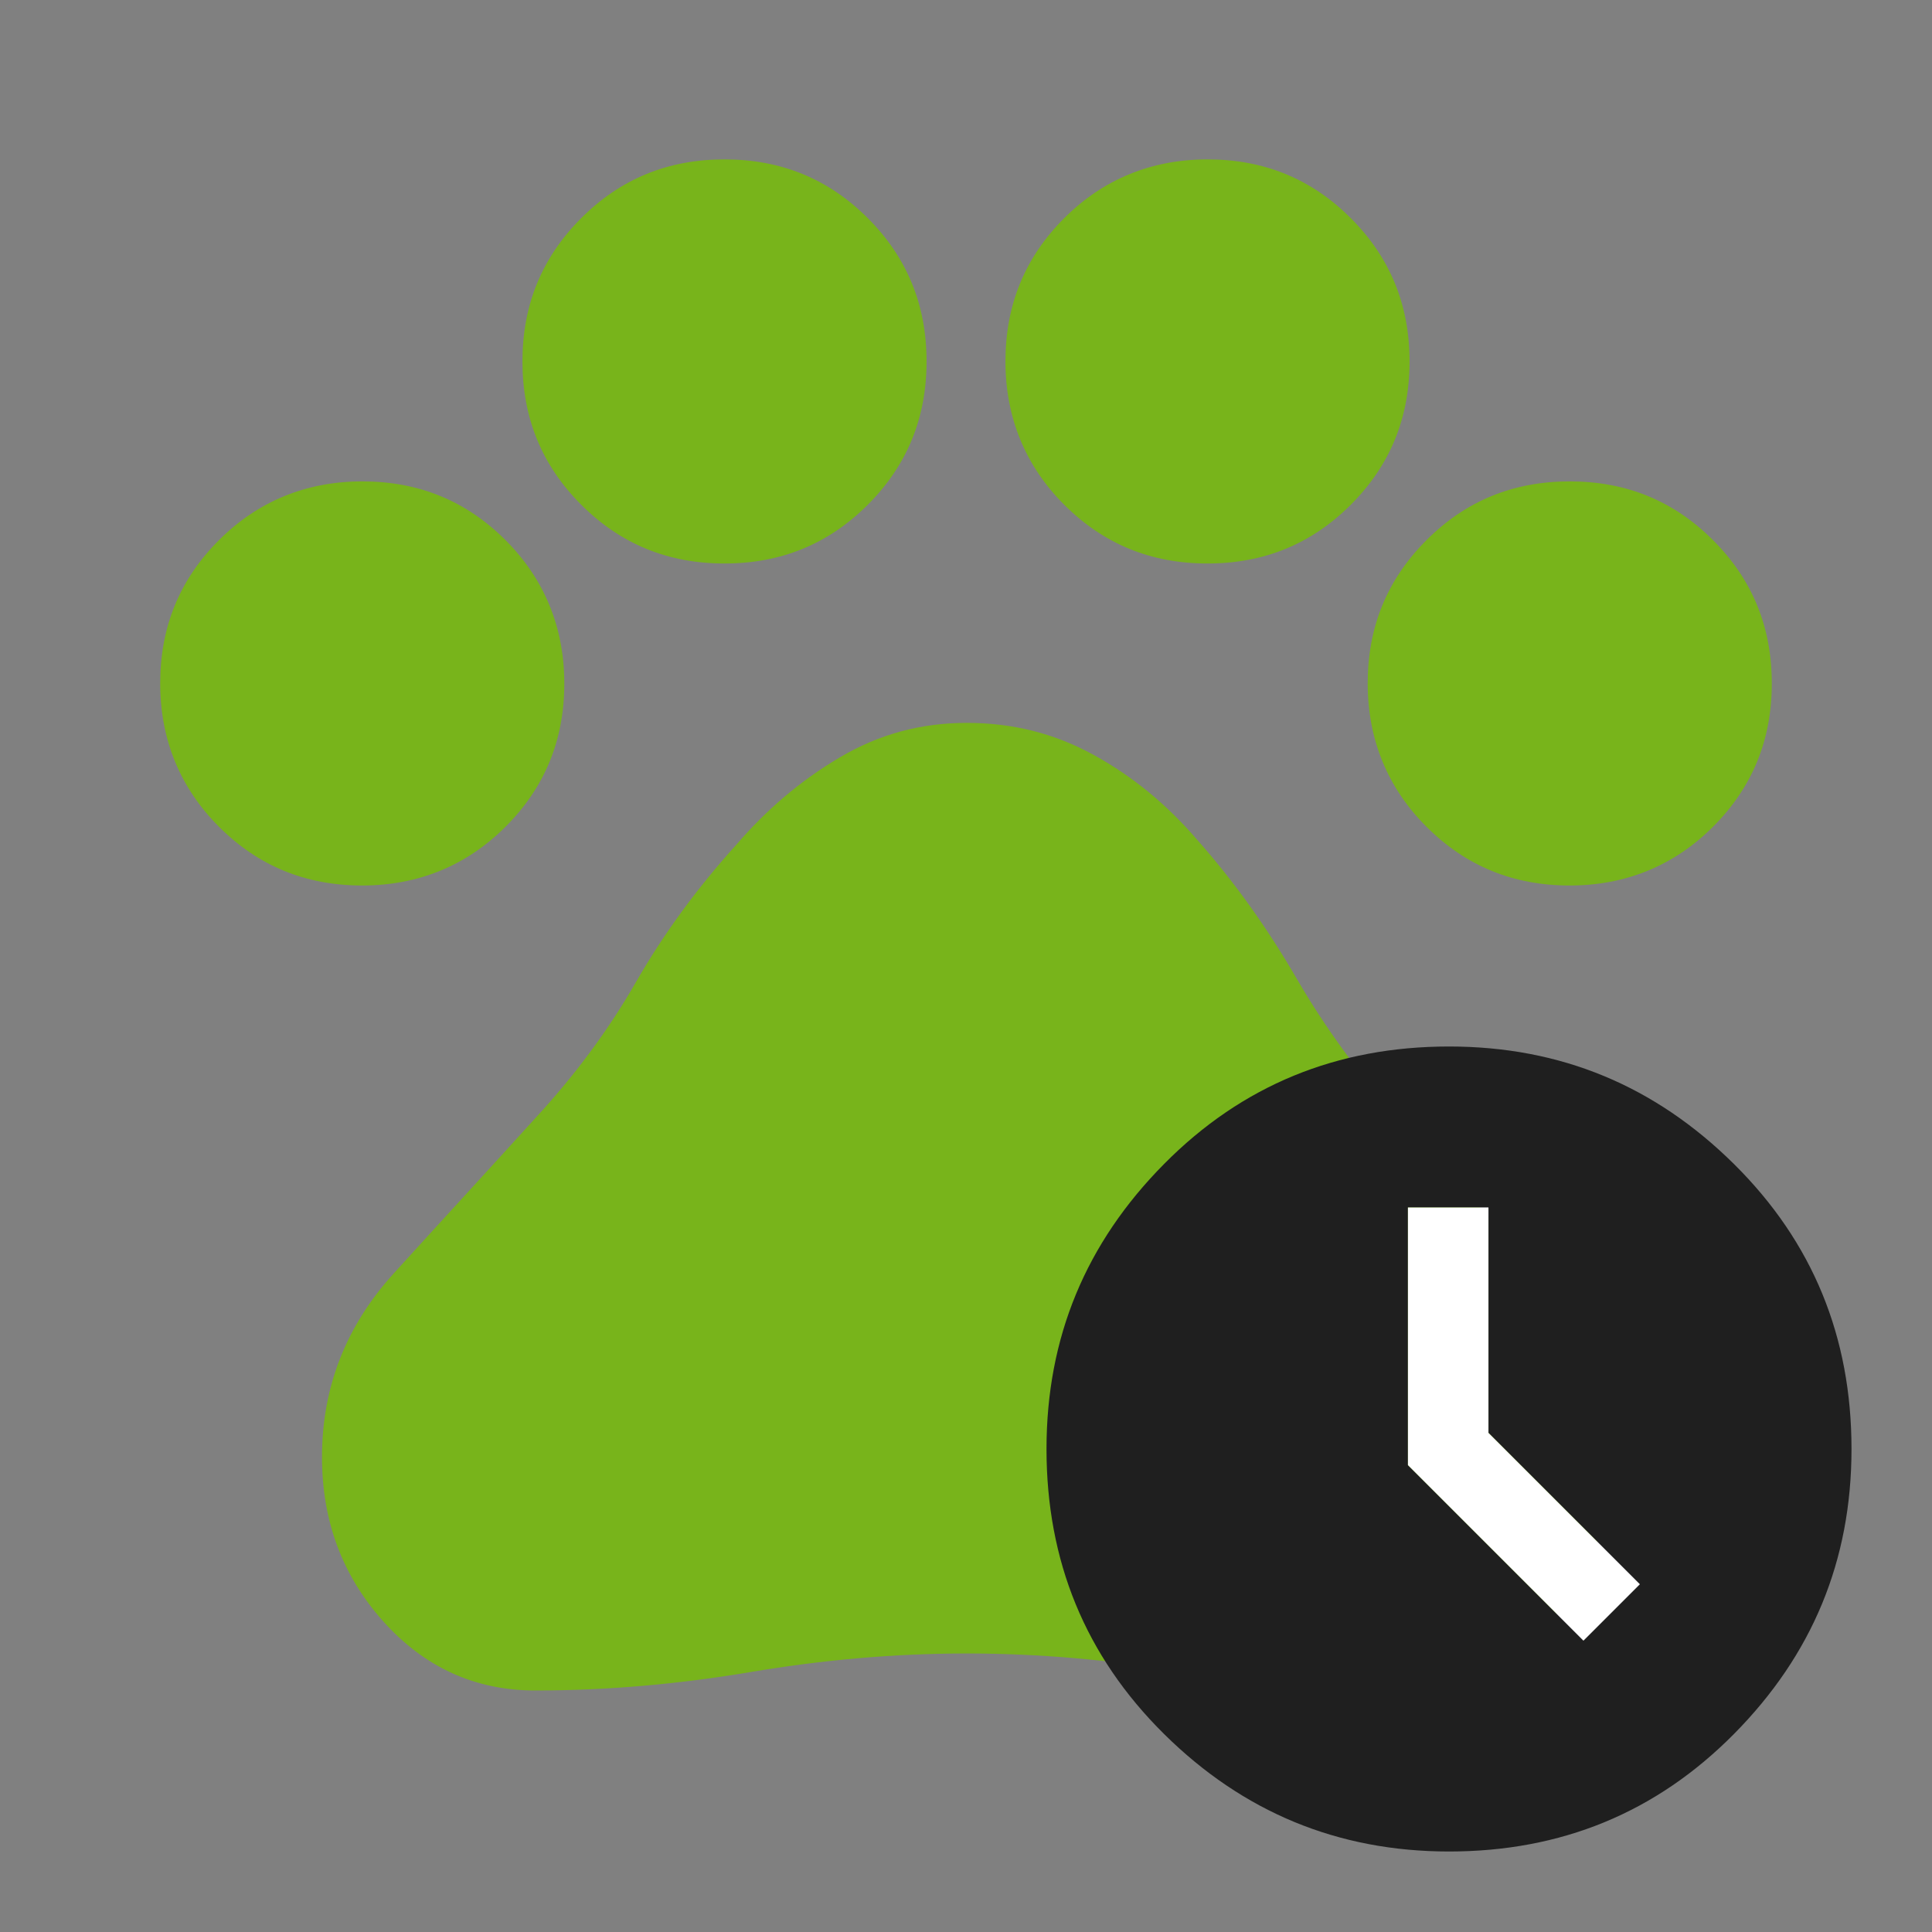
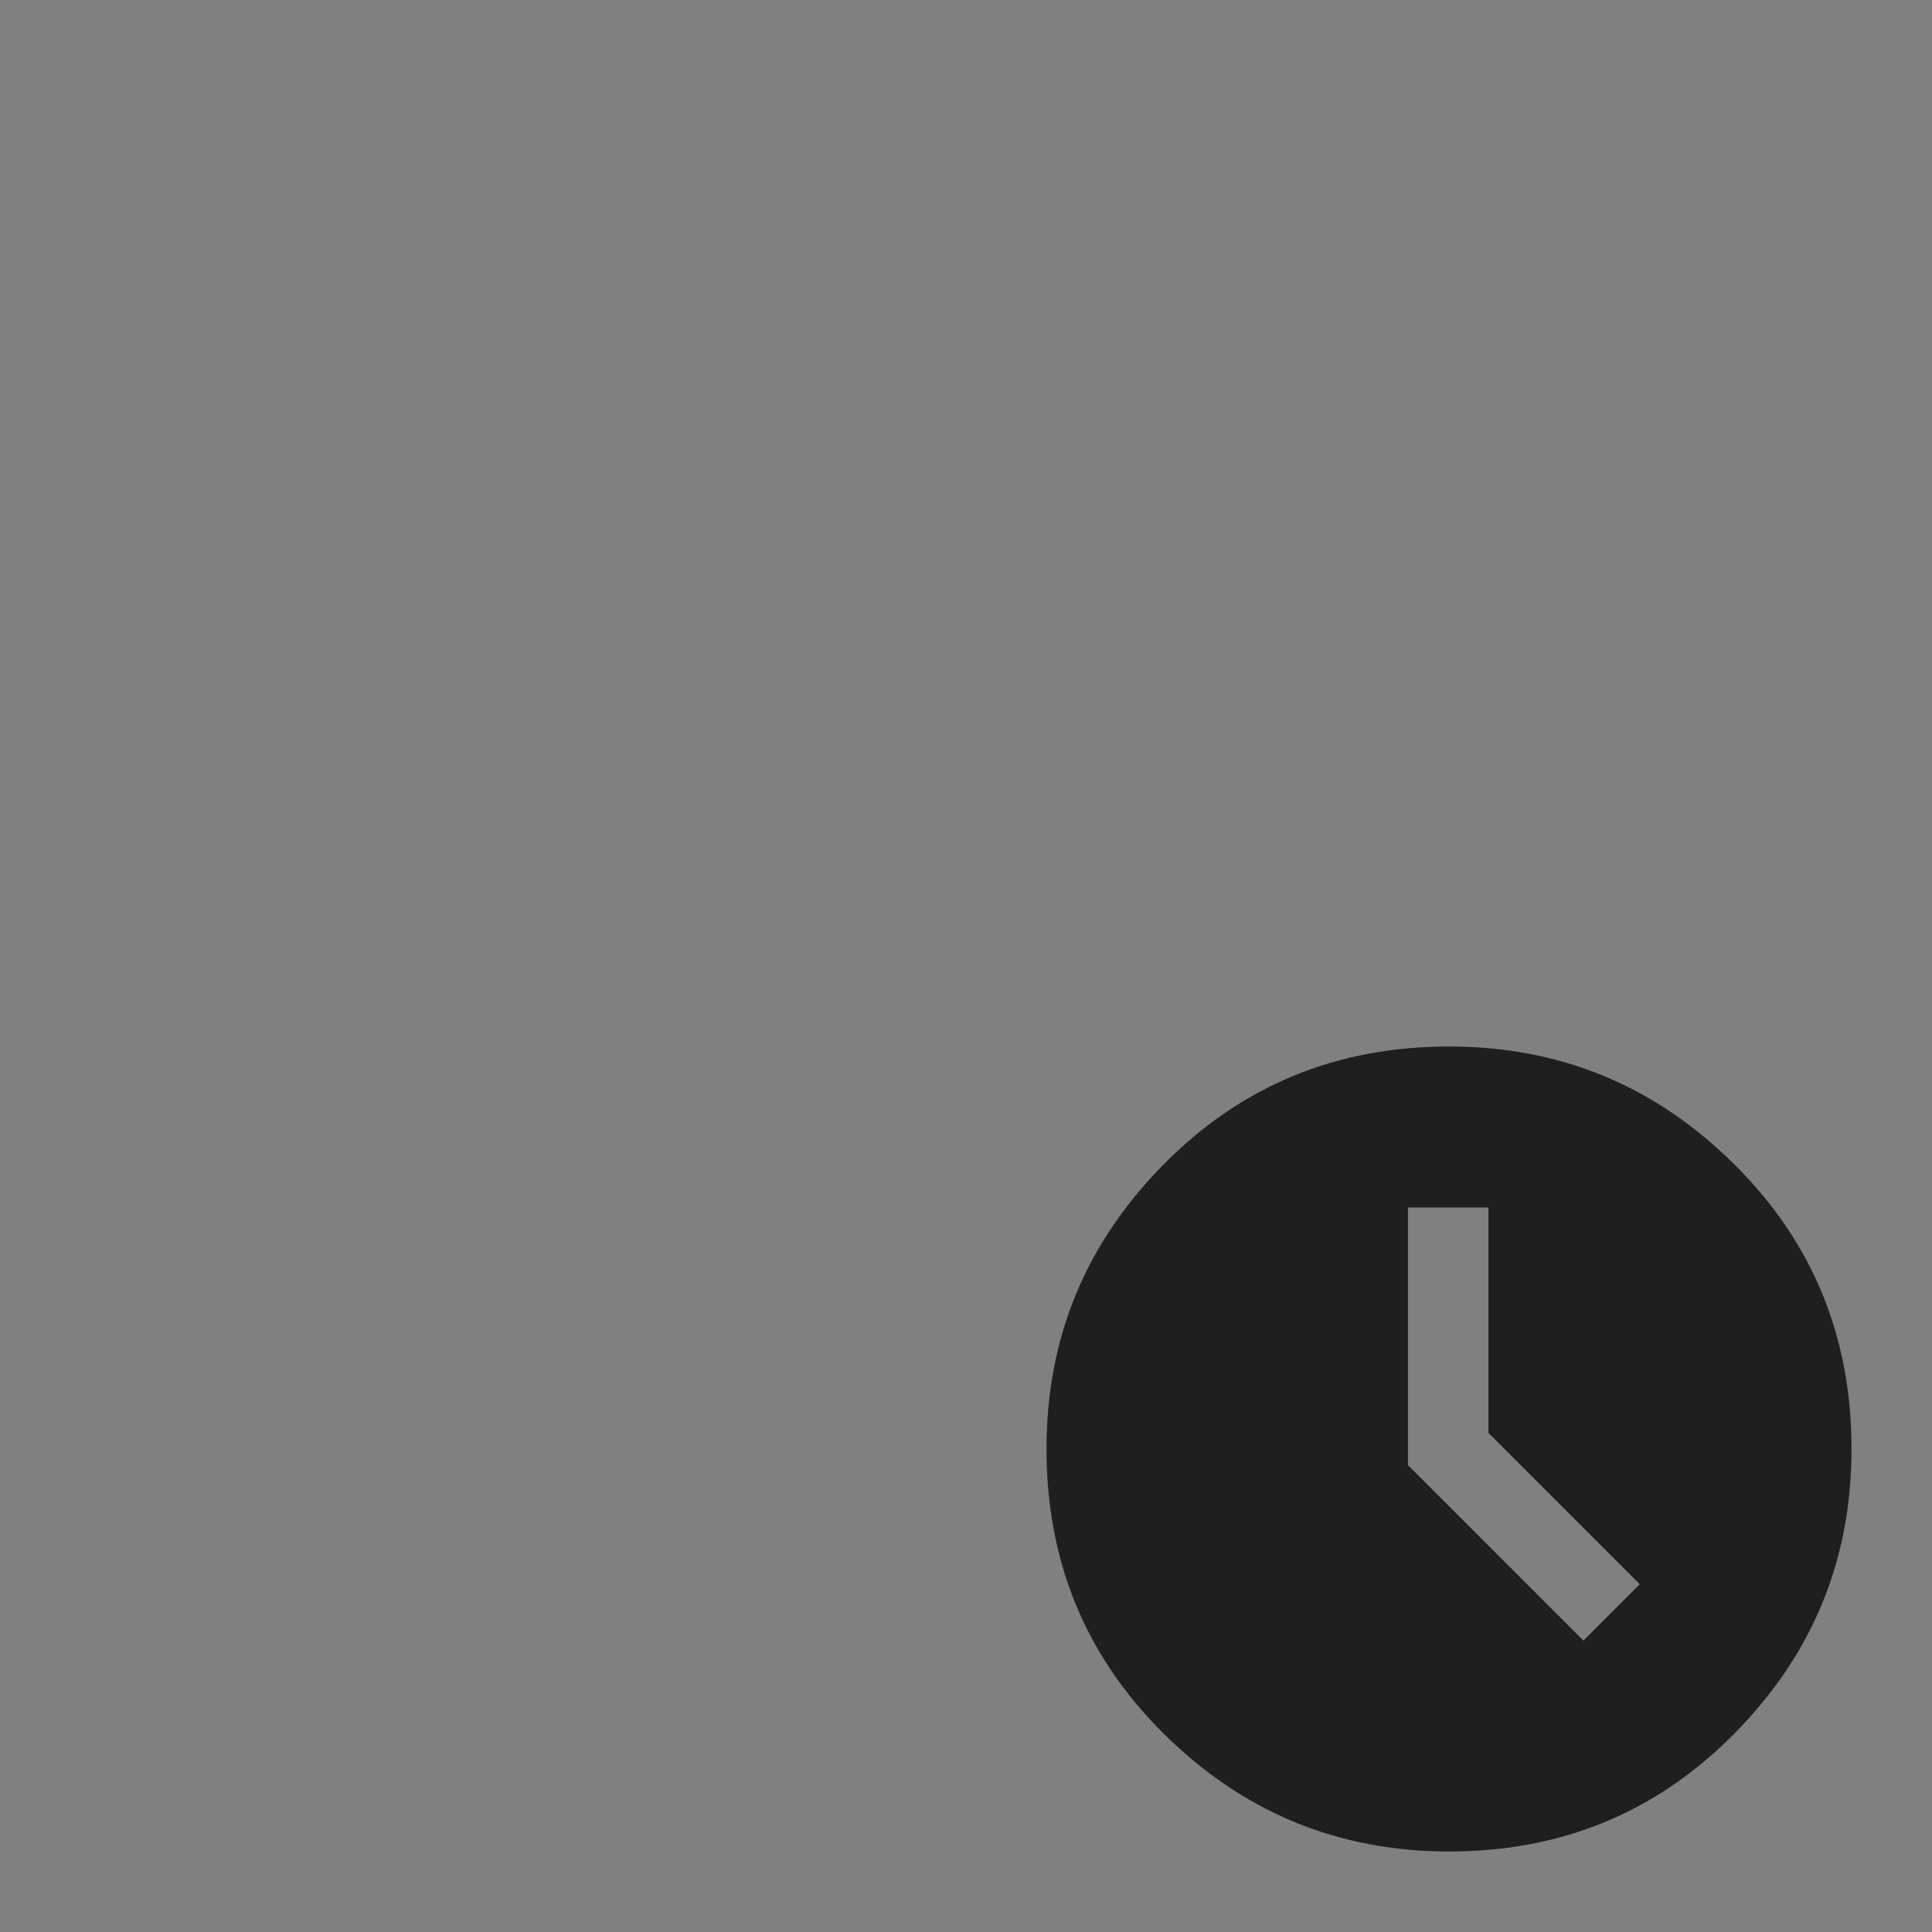
<svg xmlns="http://www.w3.org/2000/svg" viewBox="0 0 24 24" height="24" width="24" data-name="Layer 2" id="b">
  <rect x="0" y="0" width="24" height="24" fill="#808080" stroke="none" />
  <defs>
    <style>
      .d {
        fill: none;
      }

      .e {
        fill: #fff;
      }

      .f {
        fill: #1f1f1f;
      }

      .g {
        fill: #78b41b;
      }
    </style>
  </defs>
  <g data-name="Layer 1" id="c">
-     <path d="M4.5,11c-.7,0-1.29-.24-1.78-.73-.48-.48-.73-1.08-.73-1.78s.24-1.29.73-1.78c.48-.48,1.08-.73,1.78-.73s1.29.24,1.78.73c.48.48.73,1.08.73,1.78s-.24,1.29-.73,1.78c-.48.48-1.08.73-1.78.73ZM9,7c-.7,0-1.29-.24-1.78-.73s-.73-1.08-.73-1.78.24-1.29.73-1.78,1.08-.73,1.78-.73,1.29.24,1.78.73.73,1.08.73,1.78-.24,1.29-.73,1.78-1.08.73-1.78.73ZM15,7c-.7,0-1.29-.24-1.78-.73-.48-.48-.73-1.08-.73-1.78s.24-1.29.73-1.78c.48-.48,1.08-.73,1.78-.73s1.29.24,1.78.73.73,1.08.73,1.78-.24,1.29-.73,1.78-1.08.73-1.78.73ZM19.5,11c-.7,0-1.29-.24-1.78-.73-.48-.48-.73-1.08-.73-1.78s.24-1.29.73-1.78,1.08-.73,1.78-.73,1.29.24,1.78.73.73,1.08.73,1.78-.24,1.29-.73,1.78c-.48.48-1.08.73-1.78.73ZM6.65,21c-.75,0-1.38-.29-1.89-.86s-.76-1.25-.76-2.04c0-.87.3-1.63.89-2.28s1.18-1.29,1.76-1.93c.48-.52.9-1.08,1.25-1.69s.77-1.18,1.25-1.71c.37-.43.79-.79,1.28-1.08s1.01-.43,1.58-.43,1.09.13,1.58.4.91.62,1.28,1.05c.47.53.88,1.11,1.24,1.73s.78,1.19,1.26,1.73c.58.63,1.17,1.28,1.76,1.93s.89,1.41.89,2.28c0,.78-.25,1.46-.76,2.04s-1.14.86-1.89.86c-.9,0-1.79-.08-2.68-.23s-1.78-.23-2.68-.23-1.79.08-2.68.23-1.78.23-2.68.23Z" class="g" />
    <g>
      <path d="M18,23c-1.38,0-2.56-.49-3.54-1.46s-1.46-2.15-1.46-3.54.49-2.56,1.46-3.54,2.15-1.46,3.54-1.46,2.56.49,3.54,1.46,1.46,2.15,1.46,3.54-.49,2.56-1.46,3.54-2.15,1.46-3.54,1.46ZM19.67,20.38l.7-.7-1.88-1.88v-2.8h-1v3.2l2.18,2.18Z" class="f" />
-       <path d="M19.67,20.38l.7-.7-1.88-1.88v-2.8h-1v3.2l2.18,2.18Z" class="e" />
    </g>
    <rect height="24" width="24" class="d" />
  </g>
</svg>